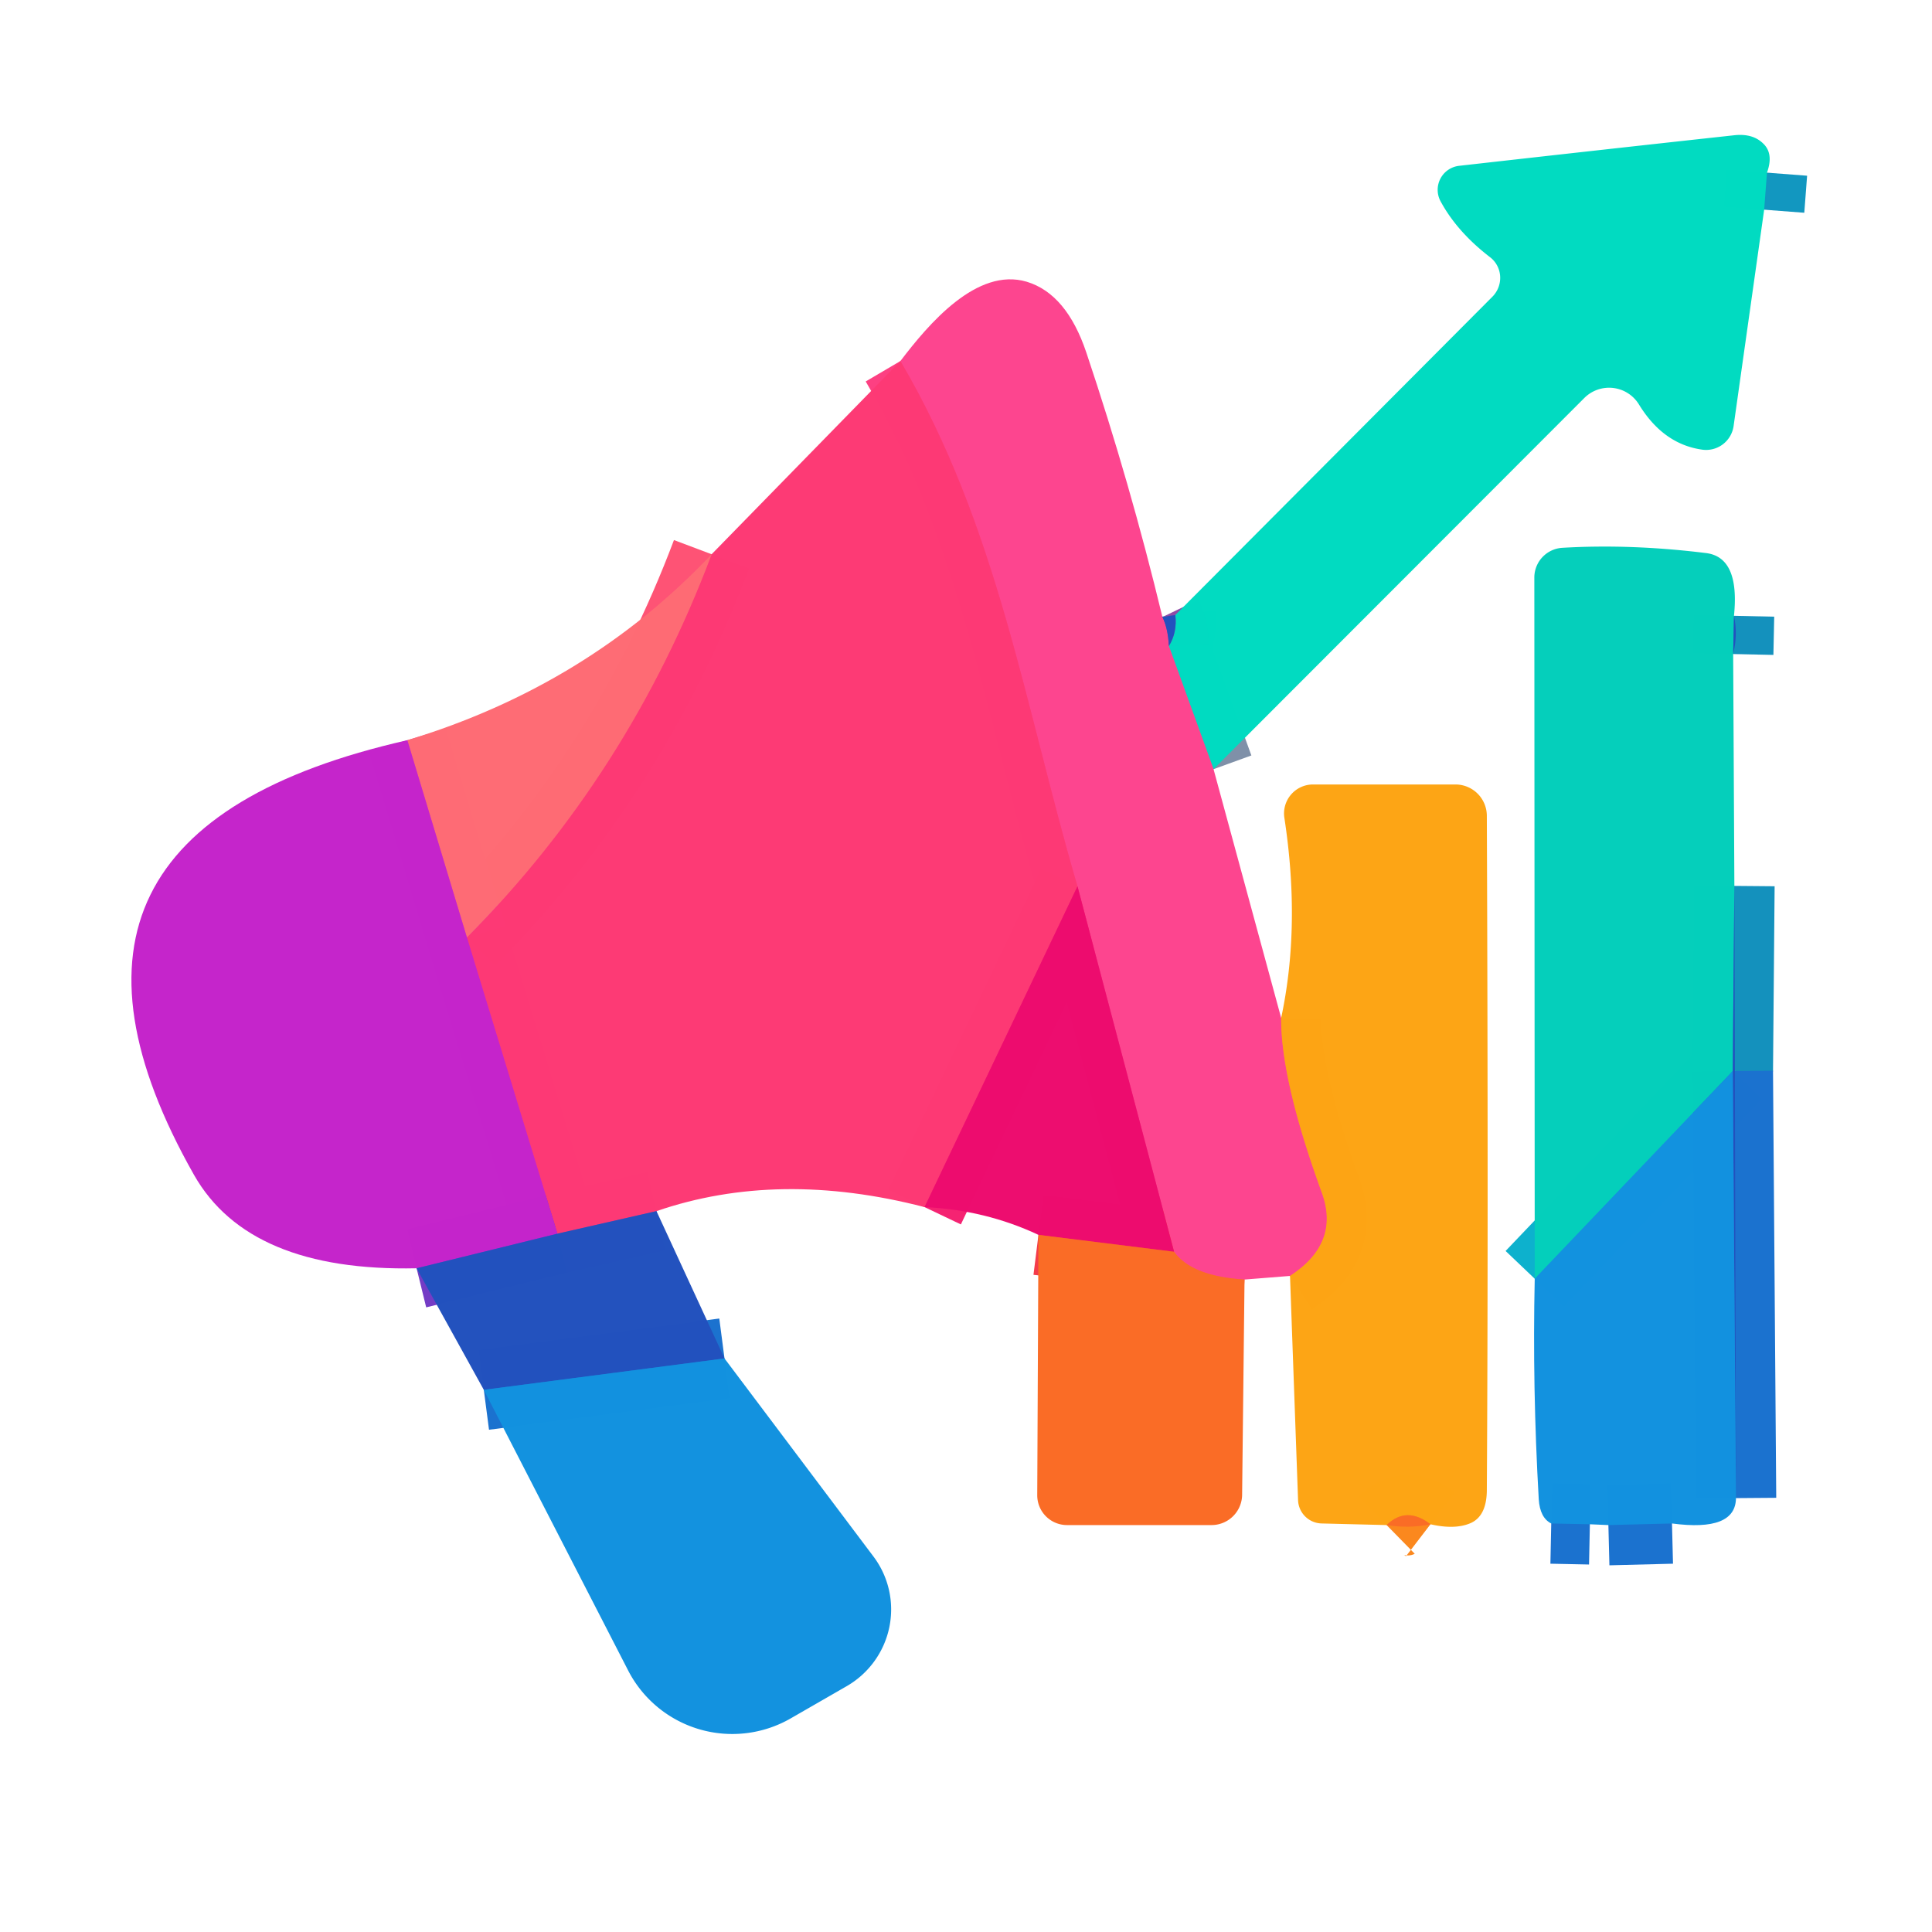
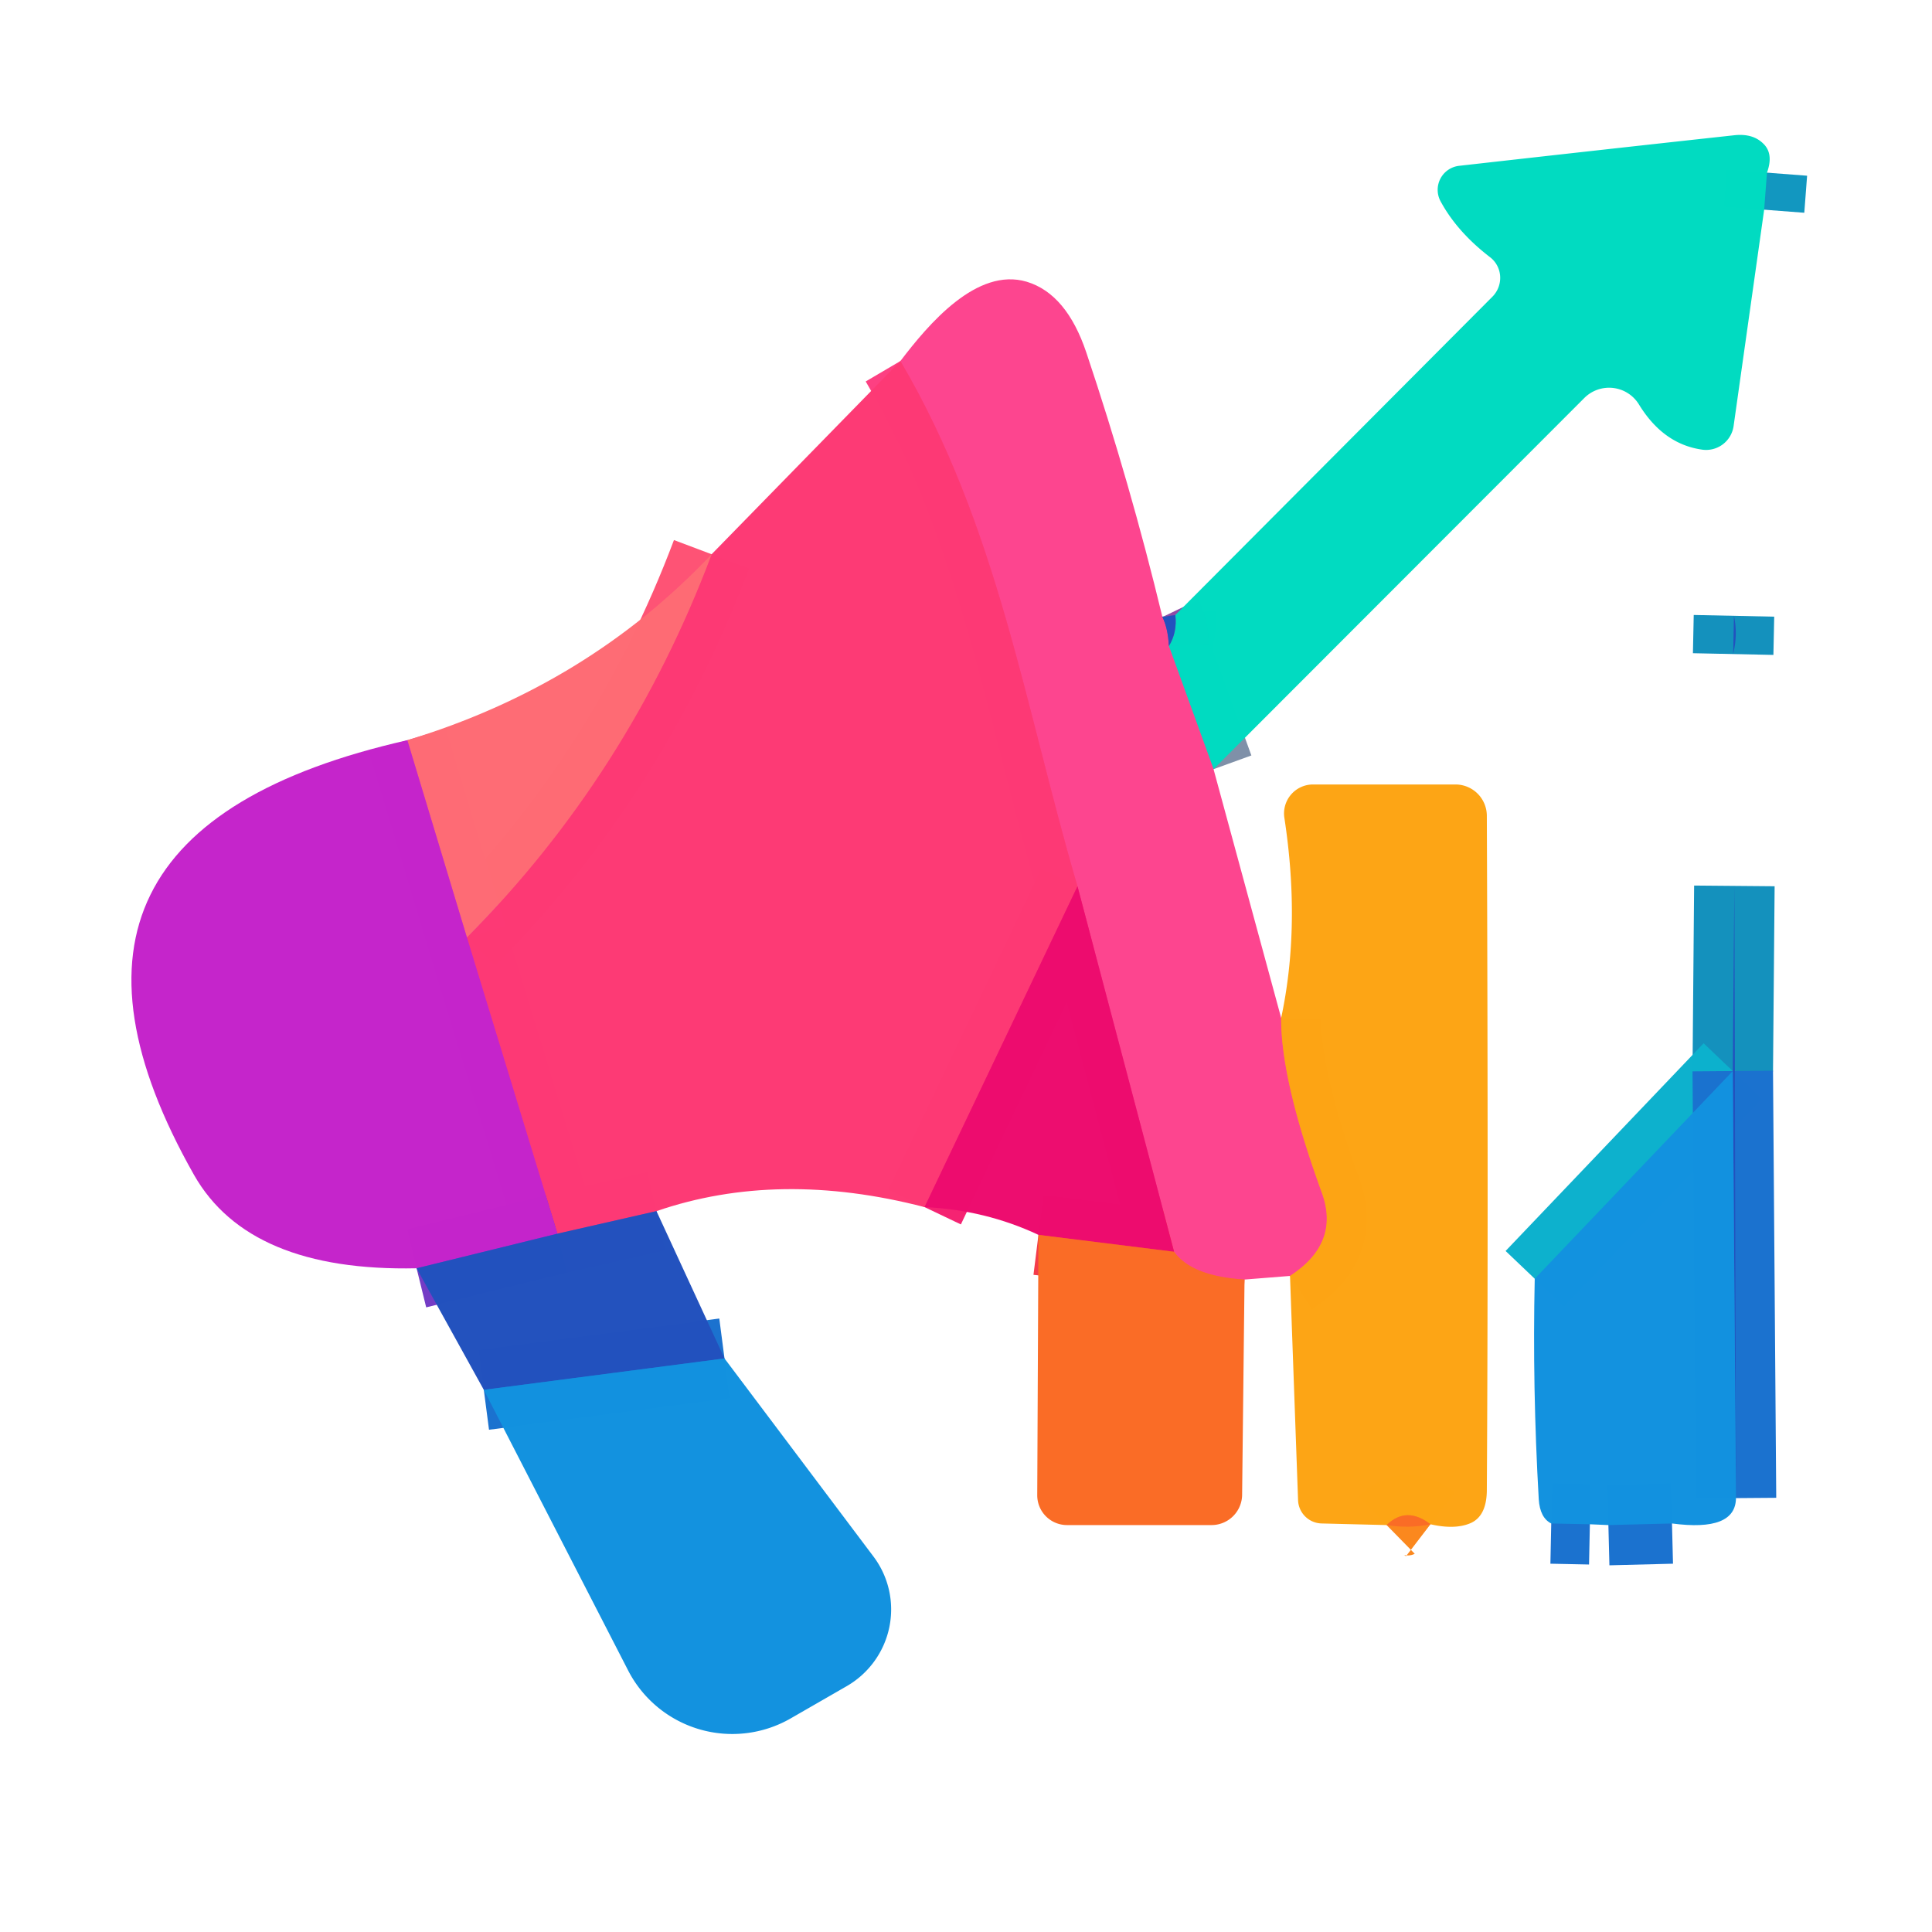
<svg xmlns="http://www.w3.org/2000/svg" version="1.1" viewBox="0.00 0.00 48.00 48.00">
  <g stroke-width="2.00" fill="none" stroke-linecap="butt">
    <path stroke="#1297c0" stroke-opacity="0.996" vector-effect="non-scaling-stroke" d="   M 43.90 4.29   L 43.83 5.21" />
    <path stroke="#7f90a8" vector-effect="non-scaling-stroke" d="   M 30.15 19.11   L 29.04 16.05" />
    <path stroke="#1297c0" stroke-opacity="0.996" vector-effect="non-scaling-stroke" d="   M 29.04 16.05   Q 29.25 15.71 29.20 15.28" />
    <path stroke="#904ba6" vector-effect="non-scaling-stroke" d="   M 28.88 15.33   Q 29.02 15.62 29.04 16.05" />
    <path stroke="#fd7552" vector-effect="non-scaling-stroke" d="   M 31.83 25.29   Q 31.82 26.83 32.84 29.63   Q 33.30 30.89 32.05 31.70" />
    <path stroke="#fc595b" vector-effect="non-scaling-stroke" d="   M 30.92 31.79   Q 29.61 31.71 29.17 31.10" />
    <path stroke="#f5297f" vector-effect="non-scaling-stroke" d="   M 29.17 31.10   L 26.77 22.02" />
    <path stroke="#fd4082" vector-effect="non-scaling-stroke" d="   M 26.77 22.02   C 25.46 17.56 24.80 13.10 22.37 8.97" />
    <path stroke="#fb881e" vector-effect="non-scaling-stroke" d="   M 35.54 37.87   Q 34.94 37.41 34.45 37.89" />
    <path stroke="#f52372" stroke-opacity="0.996" vector-effect="non-scaling-stroke" d="   M 26.77 22.02   L 22.97 29.99" />
    <path stroke="#90469a" stroke-opacity="0.996" vector-effect="non-scaling-stroke" d="   M 16.31 30.09   L 13.85 30.65" />
    <path stroke="#e130a0" stroke-opacity="0.996" vector-effect="non-scaling-stroke" d="   M 13.85 30.65   L 11.60 23.29" />
    <path stroke="#fe5375" stroke-opacity="0.996" vector-effect="non-scaling-stroke" d="   M 11.60 23.29   Q 15.62 19.24 17.68 13.77" />
    <path stroke="#f43c4a" vector-effect="non-scaling-stroke" d="   M 29.17 31.10   L 25.80 30.68" />
    <path stroke="#1b72cf" stroke-opacity="0.996" vector-effect="non-scaling-stroke" d="   M 18.00 33.75   L 12.02 34.53" />
    <path stroke="#743cc5" stroke-opacity="0.996" vector-effect="non-scaling-stroke" d="   M 13.85 30.65   L 10.35 31.51" />
    <path stroke="#e249a0" stroke-opacity="0.996" vector-effect="non-scaling-stroke" d="   M 11.60 23.29   L 10.12 18.39" />
    <path stroke="#1491bd" stroke-opacity="0.996" vector-effect="non-scaling-stroke" d="   M 43.08 15.30   L 43.06 16.25" />
    <path stroke="#1491bd" stroke-opacity="0.996" vector-effect="non-scaling-stroke" d="   M 43.09 22.01   L 43.05 26.61" />
    <path stroke="#0cb1cd" stroke-opacity="0.996" vector-effect="non-scaling-stroke" d="   M 43.05 26.61   L 38.13 31.77" />
    <path stroke="#1b72cf" stroke-opacity="0.996" vector-effect="non-scaling-stroke" d="   M 41.54 37.85   L 39.96 37.89" />
    <path stroke="#1b72cf" stroke-opacity="0.996" vector-effect="non-scaling-stroke" d="   M 39.50 37.87   L 38.54 37.85" />
    <path stroke="#1b72cf" stroke-opacity="0.996" vector-effect="non-scaling-stroke" d="   M 43.13 37.22   L 43.05 26.61" />
  </g>
  <path fill="#00dbc1" fill-opacity="0.996" d="   M 43.90 4.29   L 43.83 5.21   L 43.07 10.59   A 0.69 0.69 0.0 0 1 42.28 11.17   Q 41.32 11.03 40.72 10.05   A 0.87 0.87 0.0 0 0 39.36 9.89   L 30.15 19.11   L 29.04 16.05   Q 29.25 15.71 29.20 15.28   L 37.08 7.37   A 0.66 0.65 -48.8 0 0 37.02 6.39   Q 36.20 5.76 35.79 5.00   A 0.60 0.60 0.0 0 1 36.25 4.12   Q 39.70 3.73 43.09 3.36   Q 43.55 3.31 43.81 3.57   Q 44.07 3.82 43.90 4.29   Z" />
  <path fill="#2352be" fill-opacity="0.996" d="   M 43.90 4.29   L 43.83 5.21   L 43.90 4.29   Z" />
  <path fill="#fd458f" d="   M 28.88 15.33   Q 29.02 15.62 29.04 16.05   L 30.15 19.11   L 31.83 25.29   Q 31.82 26.83 32.84 29.63   Q 33.30 30.89 32.05 31.70   L 30.92 31.79   Q 29.61 31.71 29.17 31.10   L 26.77 22.02   C 25.46 17.56 24.80 13.10 22.37 8.97   C 23.07 8.05 24.27 6.63 25.51 7.00   Q 26.50 7.30 26.99 8.76   Q 28.08 12.01 28.88 15.33   Z" />
  <path fill="#fd3a75" fill-opacity="0.996" d="   M 22.37 8.97   C 24.80 13.10 25.46 17.56 26.77 22.02   L 22.97 29.99   Q 19.34 29.05 16.31 30.09   L 13.85 30.65   L 11.60 23.29   Q 15.62 19.24 17.68 13.77   L 22.37 8.97   Z" />
-   <path fill="#04cfbb" fill-opacity="0.996" d="   M 43.08 15.30   L 43.06 16.25   L 43.09 22.01   L 43.05 26.61   L 38.13 31.77   L 38.12 14.35   A 0.74 0.74 0.0 0 1 38.82 13.61   Q 40.52 13.51 42.38 13.74   Q 43.23 13.84 43.08 15.30   Z" />
  <path fill="#fe6c75" fill-opacity="0.996" d="   M 17.68 13.77   Q 15.62 19.24 11.60 23.29   L 10.12 18.39   Q 14.60 17.03 17.68 13.77   Z" />
  <path fill="#2352be" fill-opacity="0.996" d="   M 29.20 15.28   Q 29.25 15.71 29.04 16.05   Q 29.02 15.62 28.88 15.33   Q 29.04 15.30 29.20 15.28   Z" />
  <path fill="#2352be" fill-opacity="0.996" d="   M 43.06 16.25   L 43.08 15.30   Q 43.18 15.76 43.06 16.25   Z" />
  <path fill="#c525cb" fill-opacity="0.996" d="   M 10.12 18.39   L 11.60 23.29   L 13.85 30.65   L 10.35 31.51   Q 6.19 31.60 4.82 29.19   Q 0.00 20.68 10.12 18.39   Z" />
  <path fill="#fda515" fill-opacity="0.996" d="   M 35.54 37.87   Q 34.94 37.41 34.45 37.89   L 32.84 37.85   A 0.60 0.60 0.0 0 1 32.25 37.27   L 32.05 31.70   Q 33.30 30.89 32.84 29.63   Q 31.82 26.83 31.83 25.29   Q 32.32 23.00 31.91 20.32   A 0.72 0.72 0.0 0 1 32.62 19.49   L 36.16 19.49   A 0.78 0.78 0.0 0 1 36.94 20.27   Q 36.98 30.47 36.94 37.01   Q 36.94 37.66 36.54 37.84   Q 36.15 38.01 35.54 37.87   Z" />
  <path fill="#ed0c6f" fill-opacity="0.996" d="   M 26.77 22.02   L 29.17 31.10   L 25.80 30.68   Q 24.48 30.06 22.97 29.99   L 26.77 22.02   Z" />
  <path fill="#2352be" fill-opacity="0.996" d="   M 43.13 37.22   L 43.05 26.61   L 43.09 22.01   L 43.13 37.22   Z" />
  <path fill="#1392df" fill-opacity="0.996" d="   M 43.05 26.61   L 43.13 37.22   Q 43.12 38.06 41.54 37.85   L 39.96 37.89   L 39.50 37.87   L 38.54 37.85   Q 38.26 37.71 38.23 37.25   Q 38.07 34.46 38.13 31.77   L 43.05 26.61   Z" />
  <path fill="#2352be" fill-opacity="0.996" d="   M 16.31 30.09   L 18.00 33.75   L 12.02 34.53   L 10.35 31.51   L 13.85 30.65   L 16.31 30.09   Z" />
  <path fill="#fa6c26" d="   M 29.17 31.10   Q 29.61 31.71 30.92 31.79   L 30.86 37.14   A 0.76 0.76 0.0 0 1 30.10 37.89   L 26.51 37.89   A 0.74 0.74 0.0 0 1 25.77 37.14   L 25.80 30.68   L 29.17 31.10   Z" />
  <path fill="#1392df" fill-opacity="0.996" d="   M 18.00 33.75   L 21.70 38.67   A 2.20 2.19 -33.5 0 1 21.04 41.89   L 19.65 42.69   A 2.91 2.91 0.0 0 1 15.61 41.51   L 12.02 34.53   L 18.00 33.75   Z" />
  <path fill="#fa6c26" d="   M 35.54 37.87   Q 35.01 37.98 34.45 37.89   Q 34.94 37.41 35.54 37.87   Z" />
  <path fill="#2352be" fill-opacity="0.996" d="   M 39.50 37.87   L 38.54 37.85   L 39.50 37.87   Z" />
  <path fill="#2352be" fill-opacity="0.996" d="   M 41.54 37.85   L 39.96 37.89   L 41.54 37.85   Z" />
</svg>